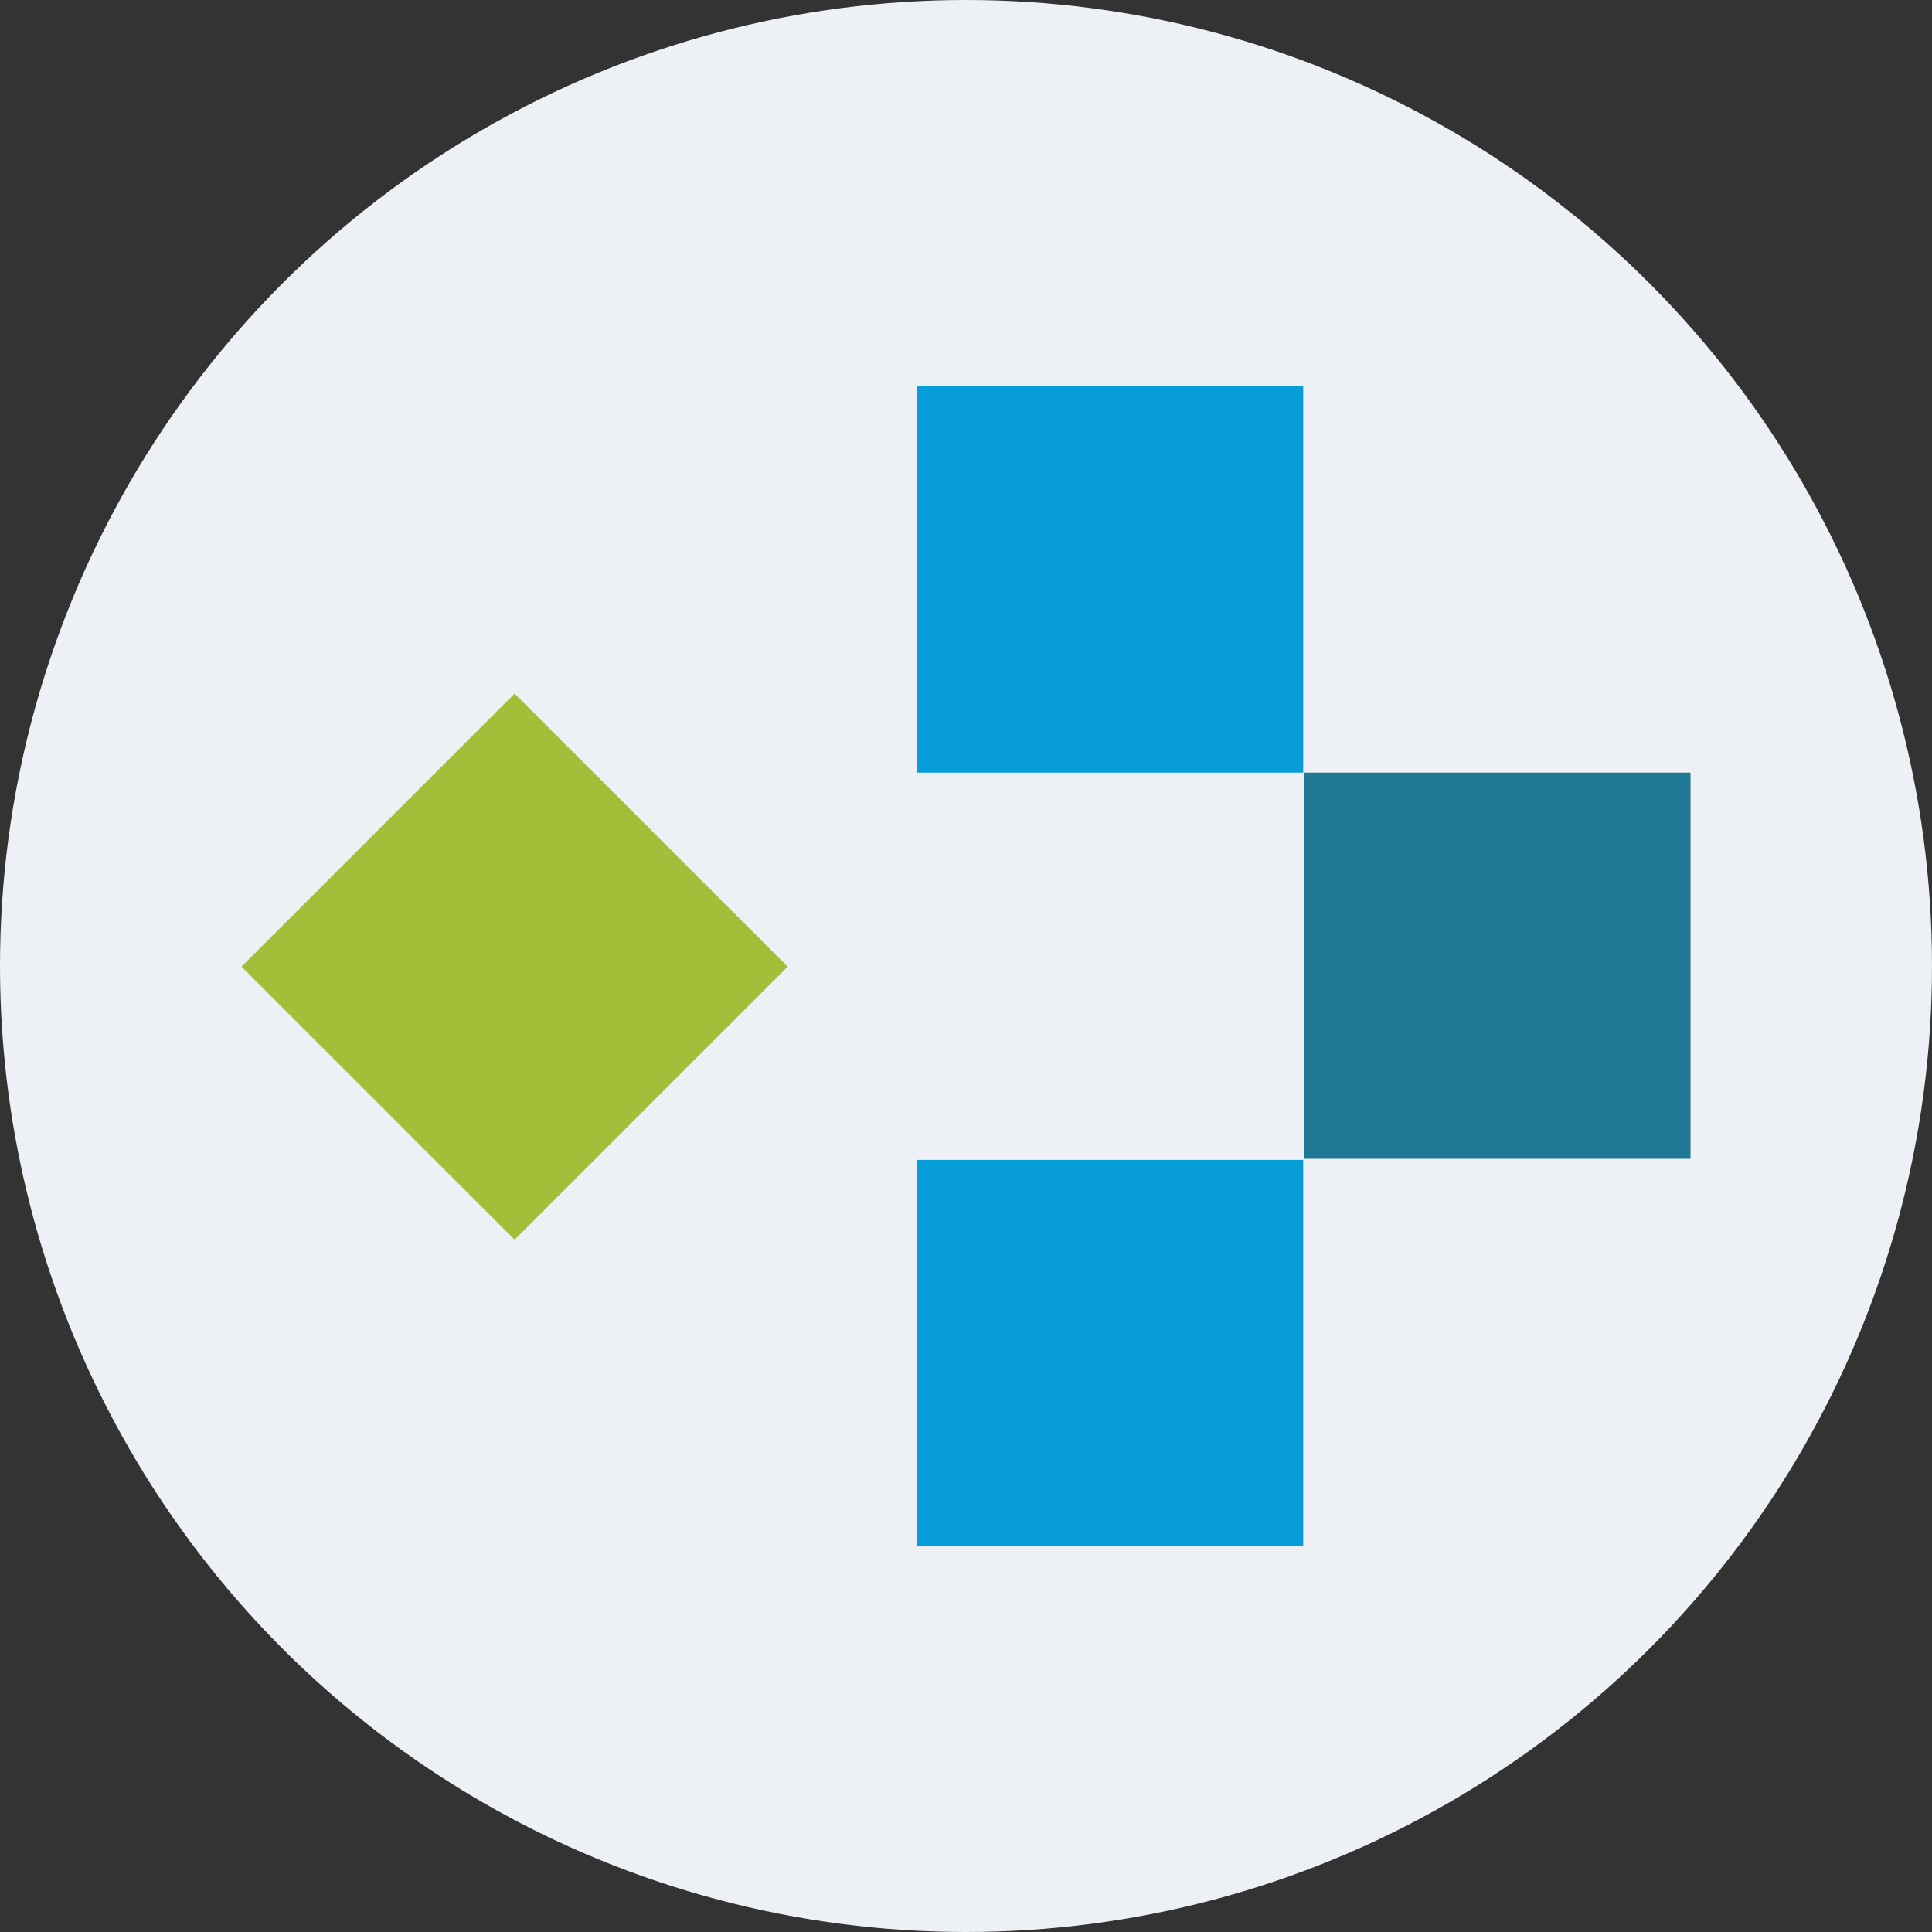
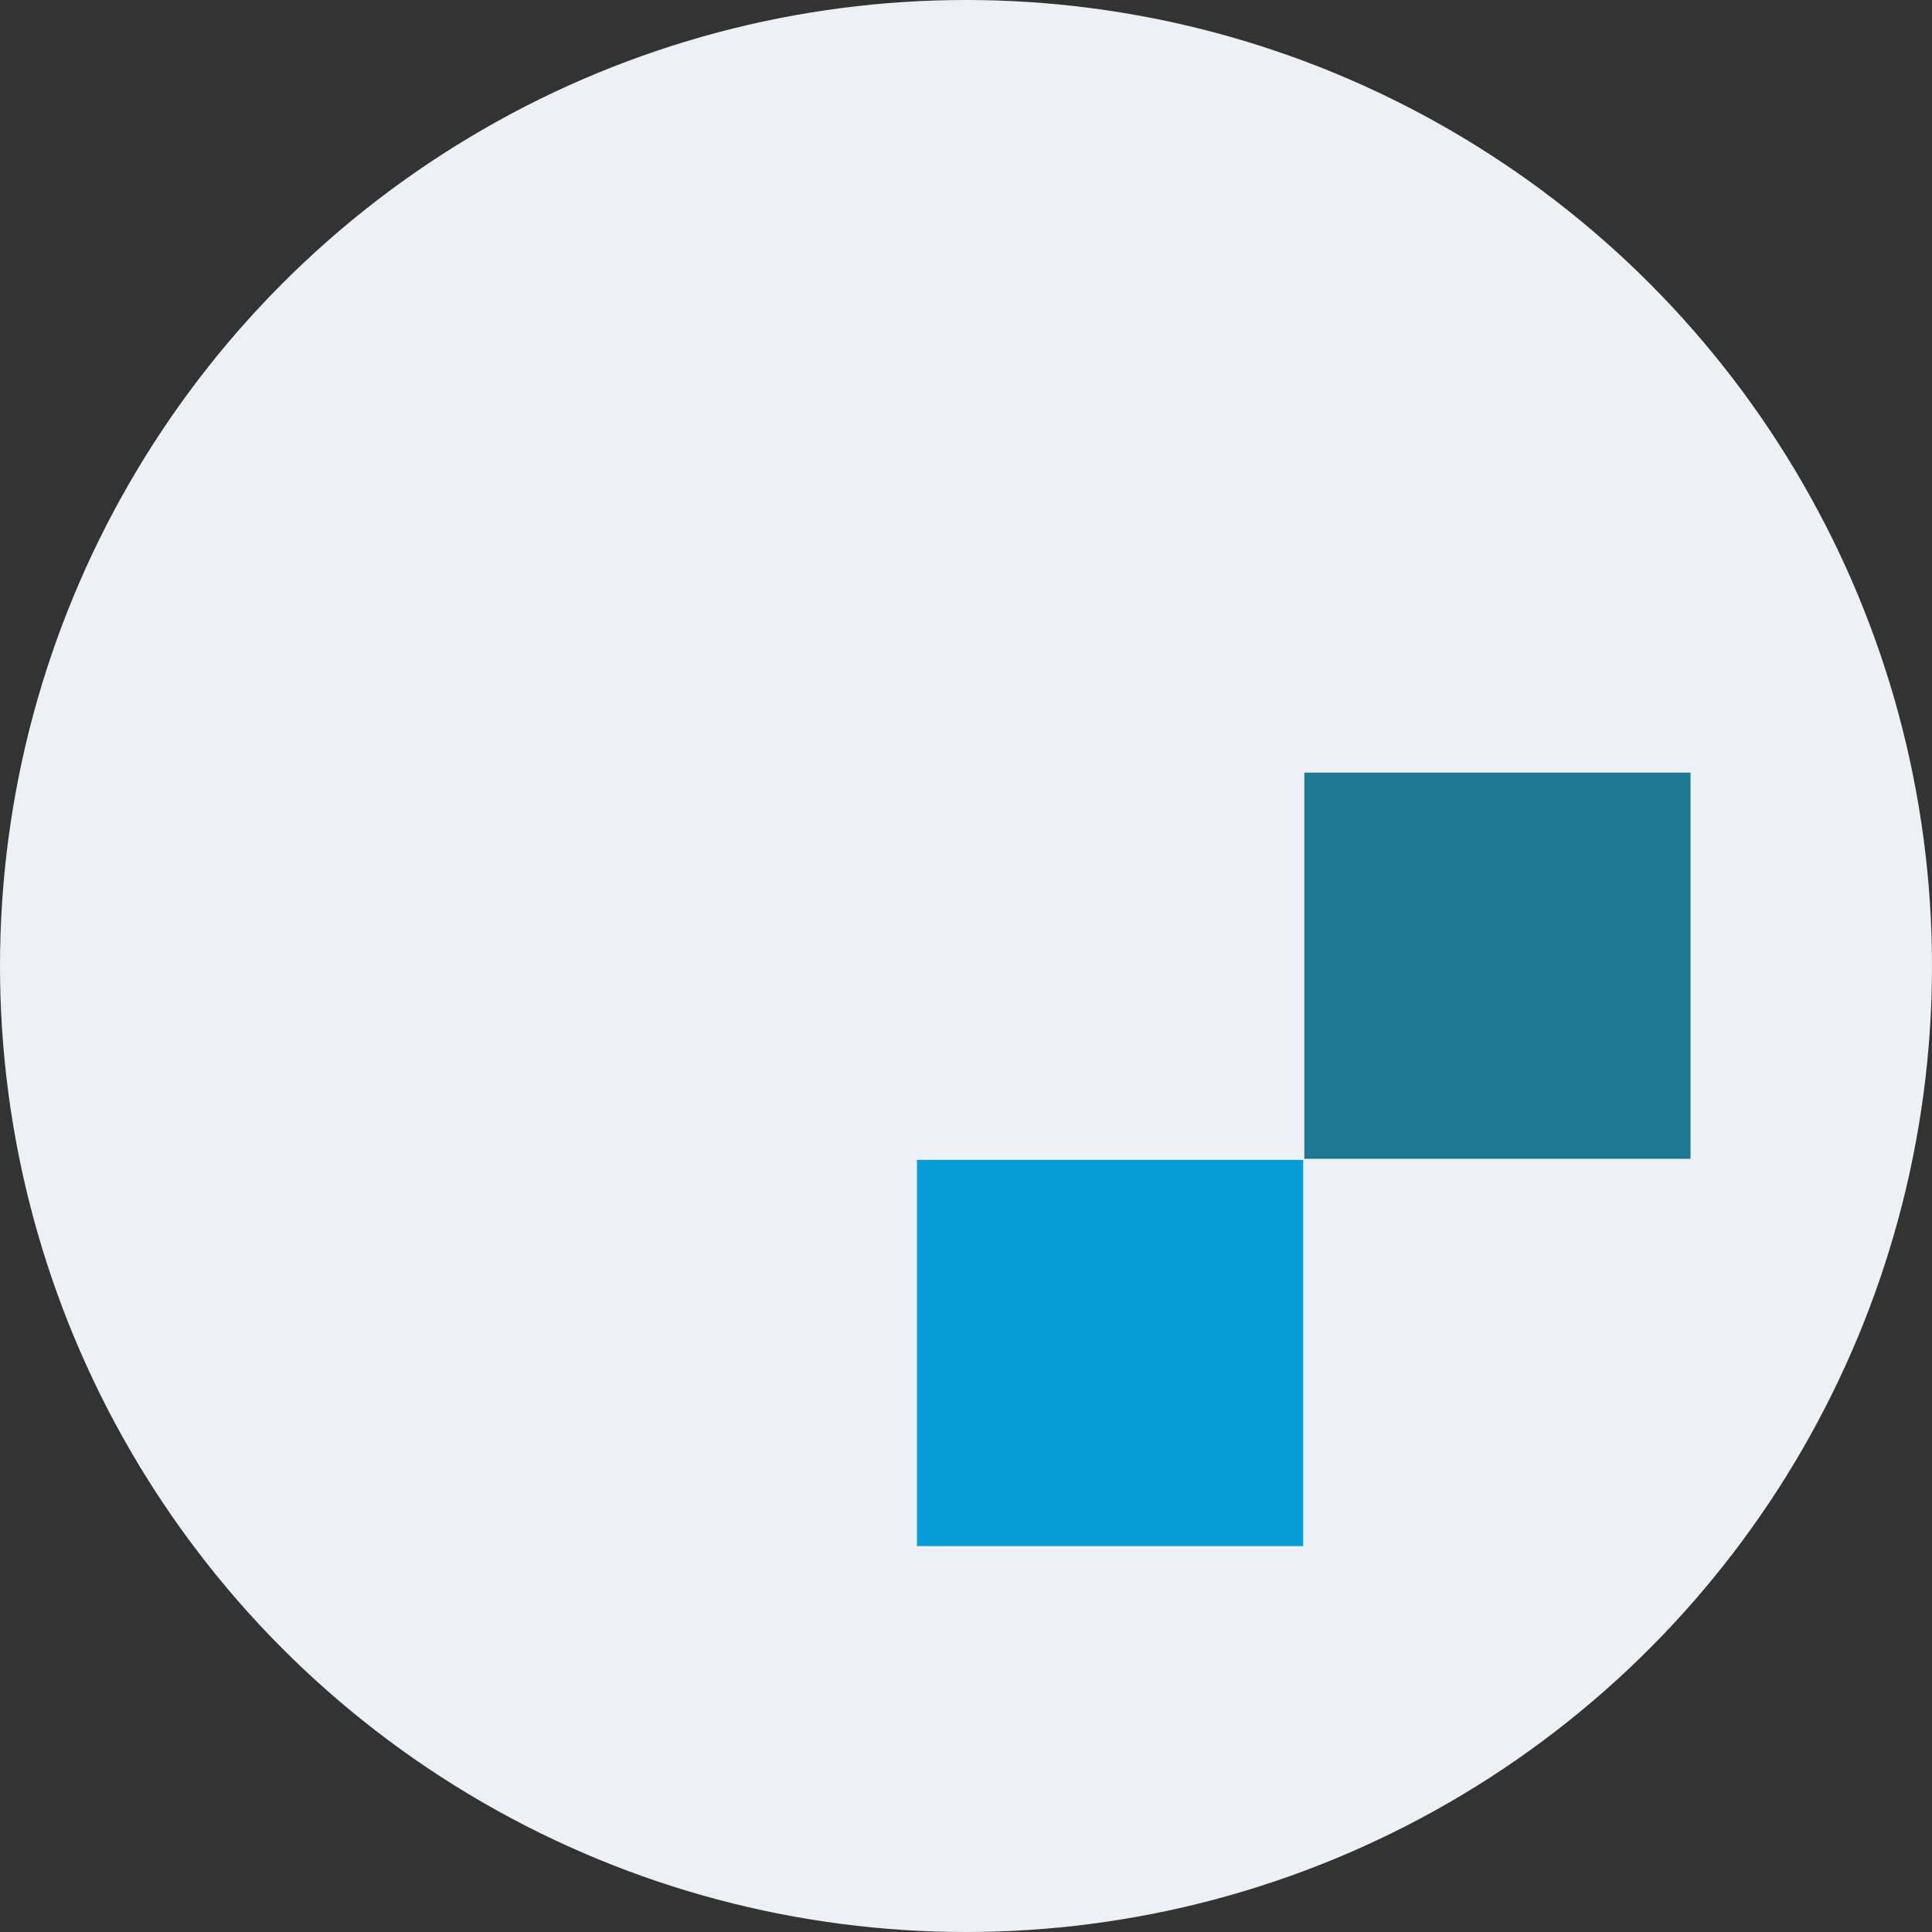
<svg xmlns="http://www.w3.org/2000/svg" width="69" height="69" viewBox="0 0 69 69" fill="none">
  <rect x="0" y="0" width="69" height="69" fill="#333333" stroke="none" />
  <circle cx="34.5" cy="34.5" r="34.5" fill="#EDF0F4" />
-   <rect x="32.75" y="13.8" width="13.793" height="13.793" fill="#069DD8" />
  <rect x="32.75" y="41.425" width="13.793" height="13.793" fill="#069DD8" />
  <rect x="46.583" y="27.593" width="13.793" height="13.793" fill="#1F7995" />
-   <path d="M8.625 34.523L18.378 24.77L28.131 34.523L18.378 44.276L8.625 34.523Z" fill="#A4BE39" />
</svg>